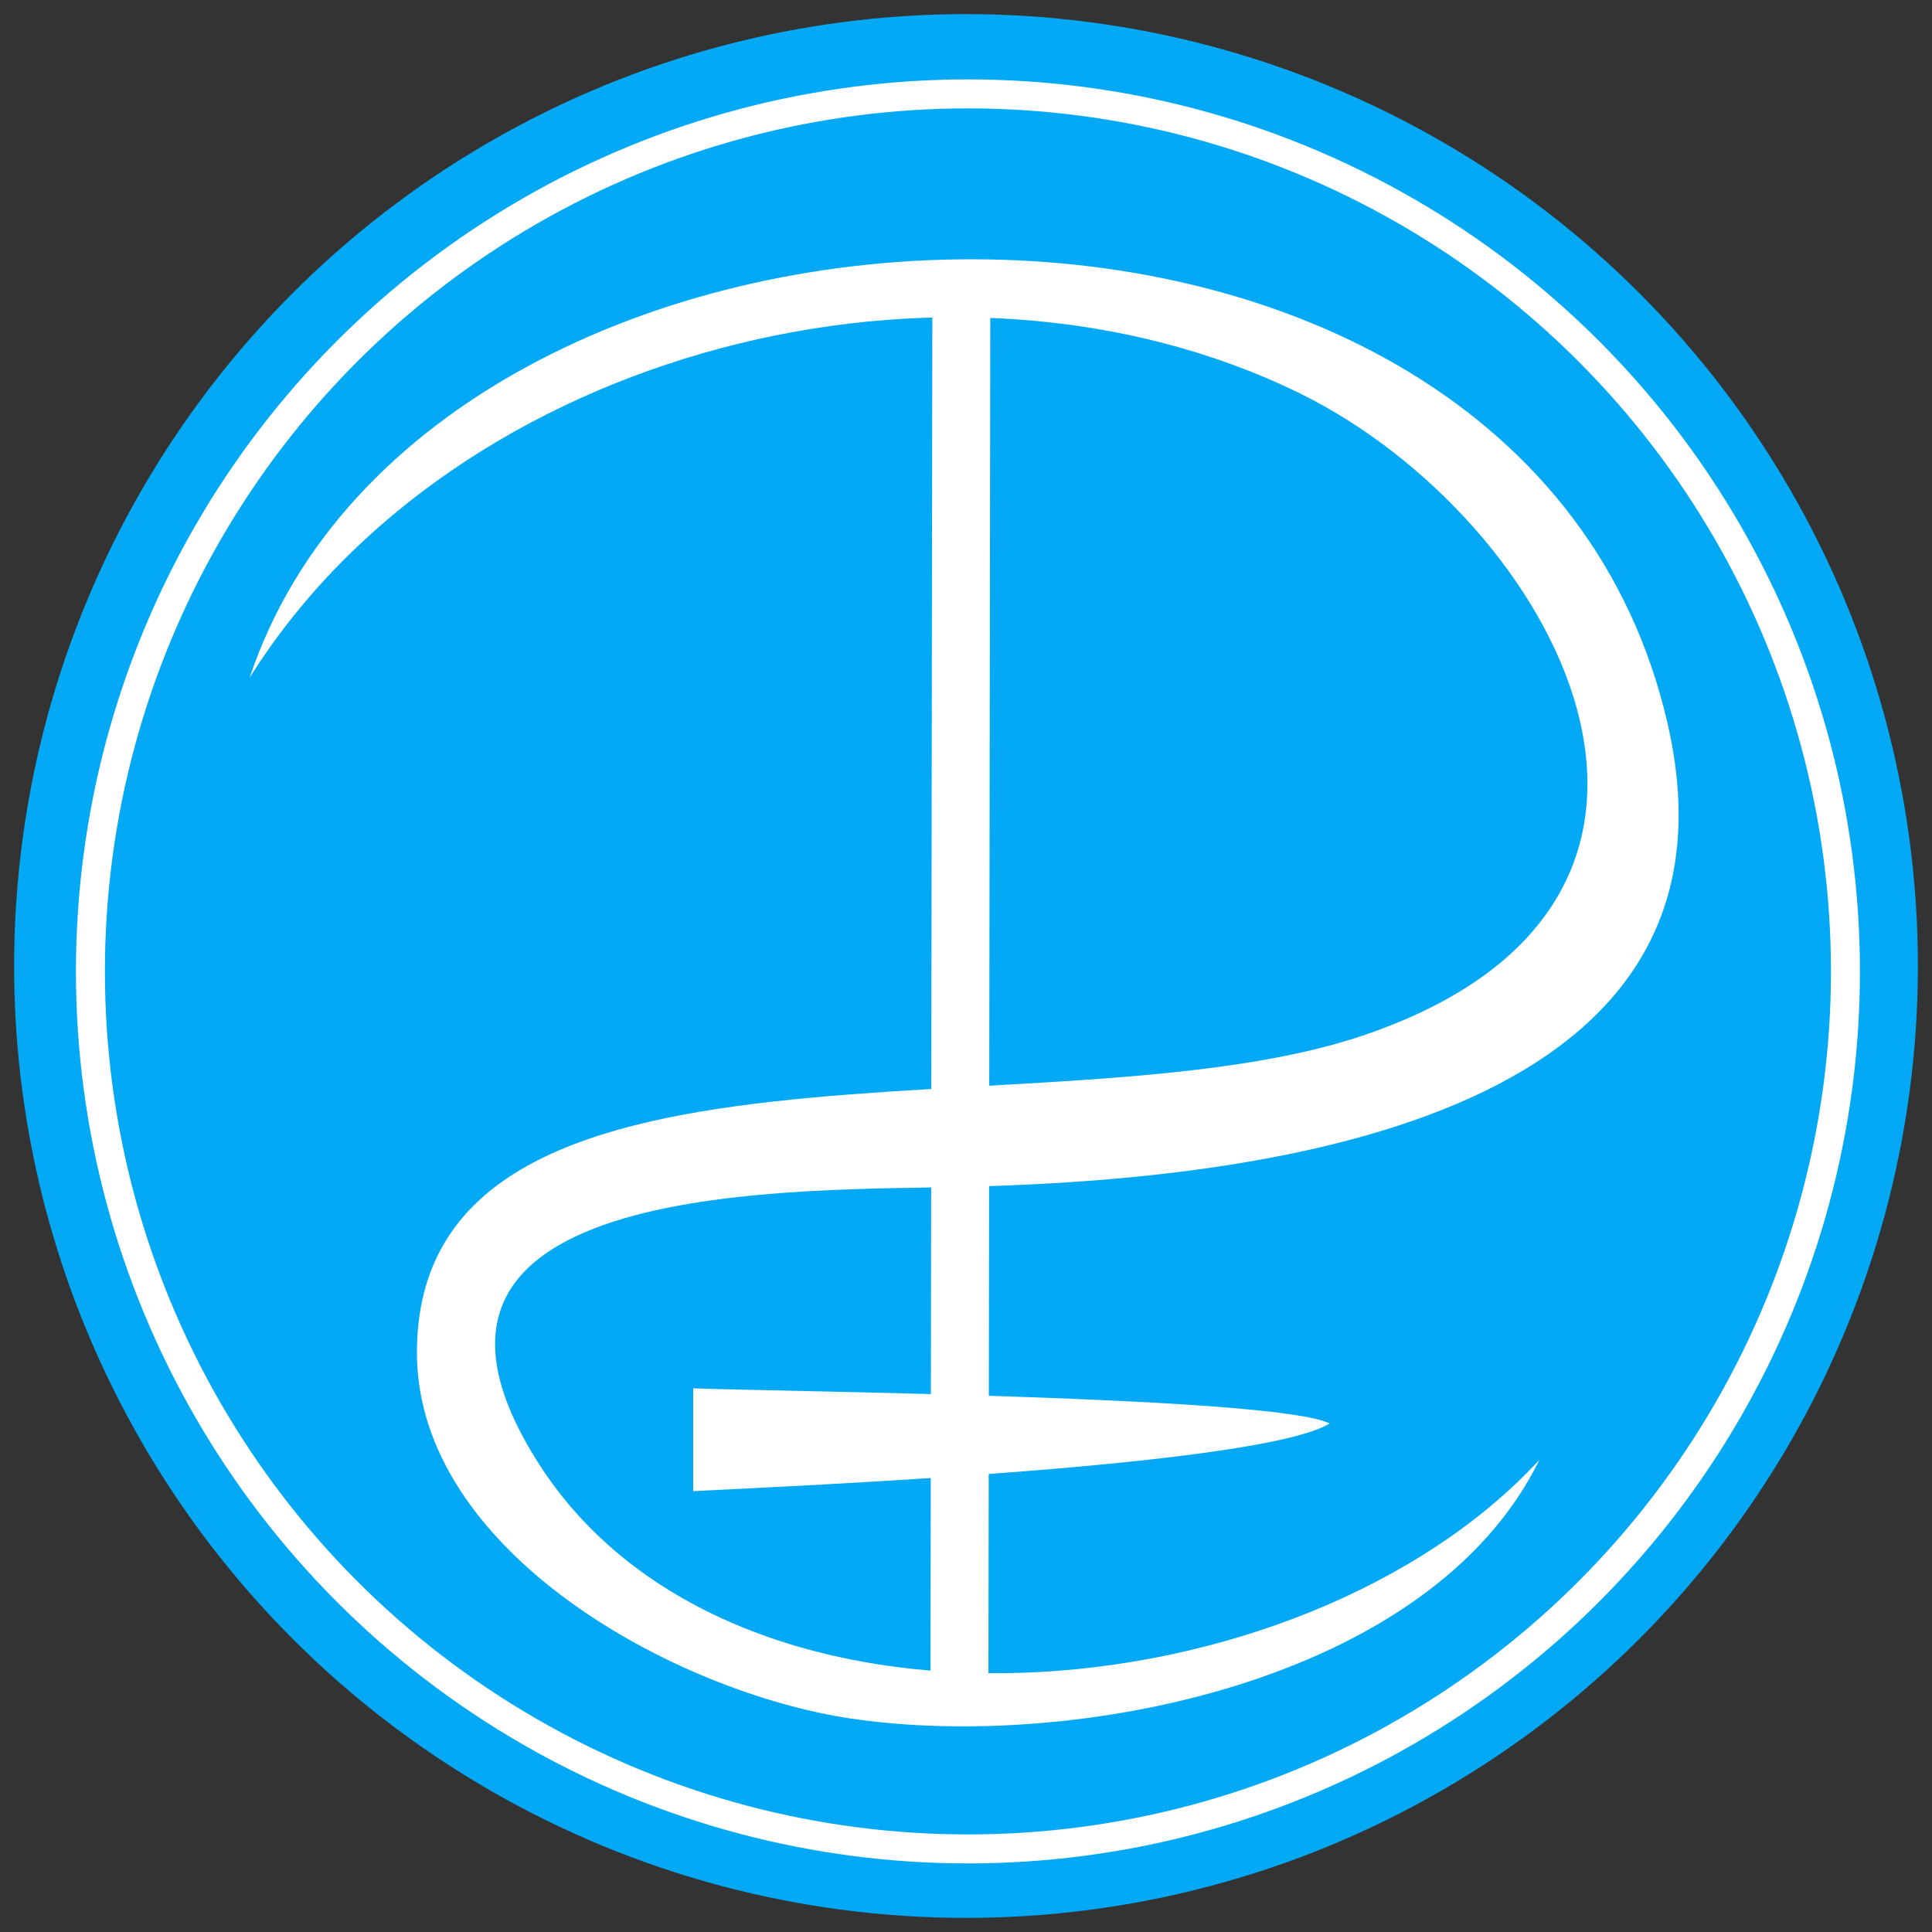
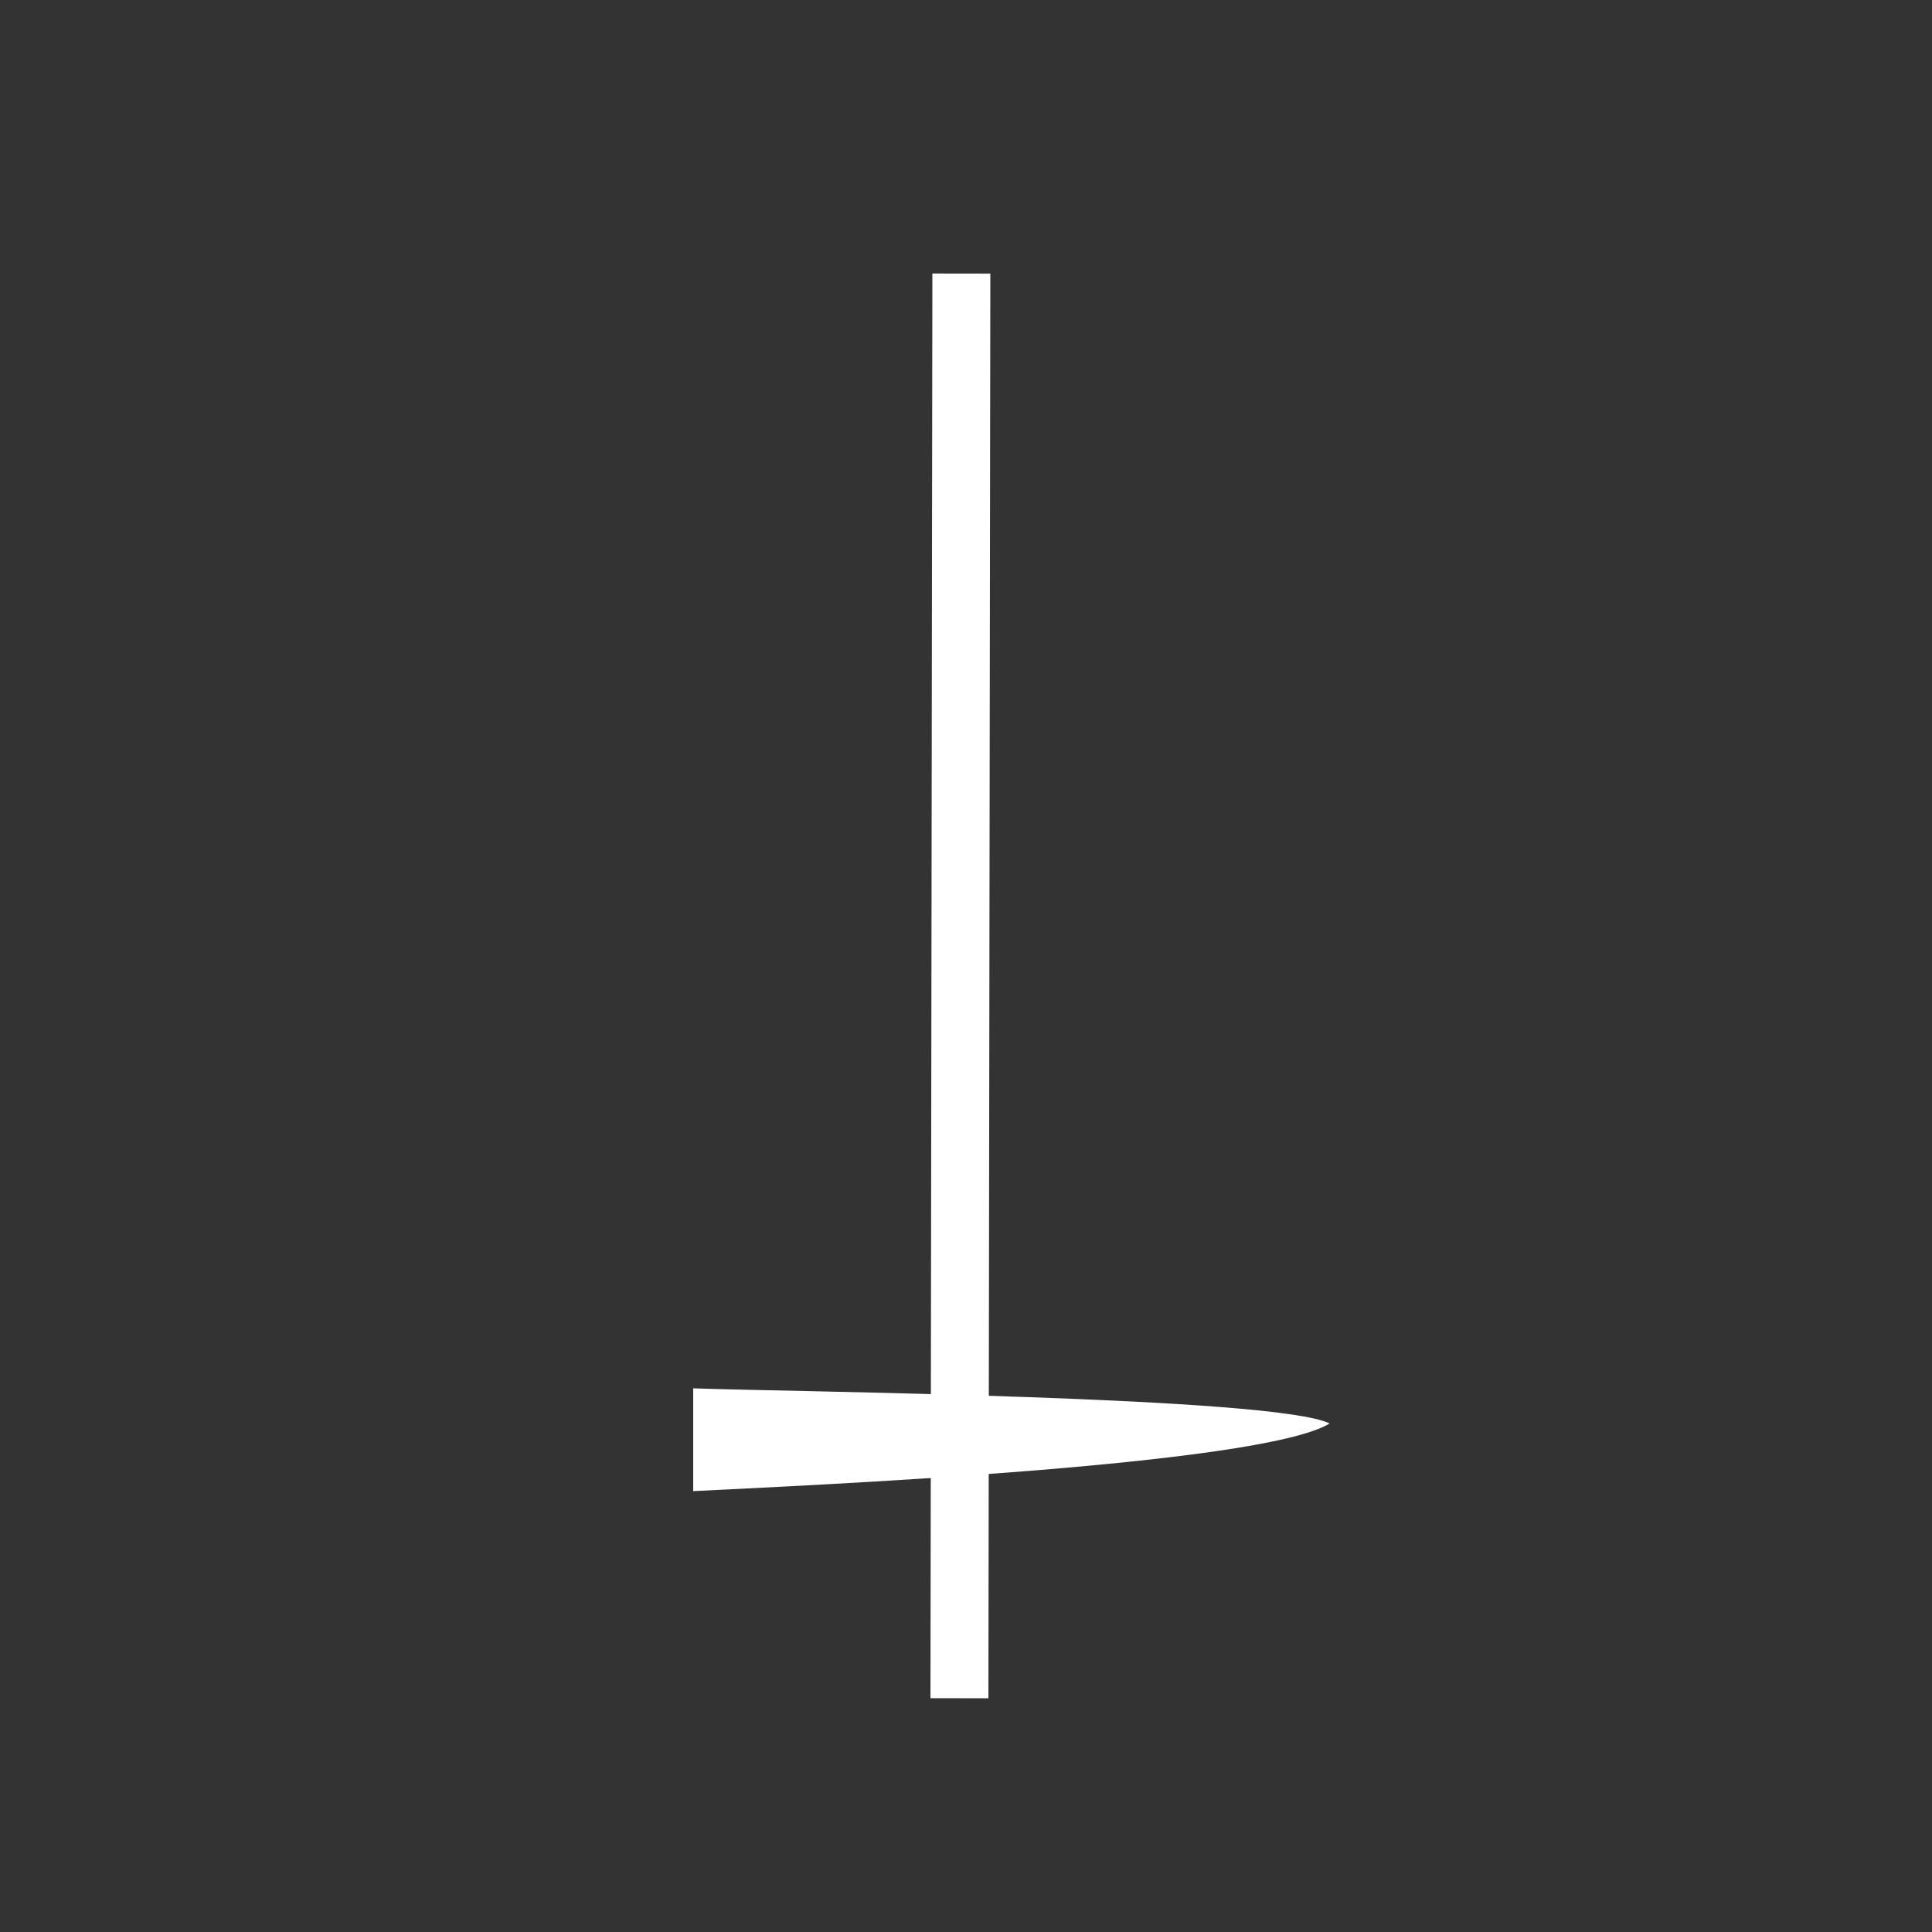
<svg xmlns="http://www.w3.org/2000/svg" xml:space="preserve" width="50mm" height="50mm" version="1.1" style="shape-rendering:geometricPrecision; text-rendering:geometricPrecision; image-rendering:optimizeQuality; fill-rule:evenodd; clip-rule:evenodd" viewBox="0 0 5000 5000">
  <rect x="0" y="0" width="5000" height="5000" fill="#333333" stroke="none" />
  <defs>
    <style type="text/css">
   
    .str0 {stroke:#03A9F4;stroke-width:75}
    .str1 {stroke:white;stroke-width:75}
    .str2 {stroke:white;stroke-width:150}
    .fil2 {fill:none}
    .fil0 {fill:#03A9F4}
    .fil1 {fill:white}
   
  </style>
  </defs>
  <g id="Ebene_x0020_1">
    <g id="_599246336">
-       <circle class="fil0 str0" cx="2500" cy="2500" r="2426" />
-       <circle class="fil0 str1" cx="2505" cy="2514" r="2271" />
      <g>
        <g>
-           <path class="fil1" d="M646 1754c471,-1408 3295,-1520 3670,120 239,1044 -1096,1178 -1800,1197 -433,12 -1601,-31 -1121,718 504,786 1971,658 2589,-11 -283,578 -1208,754 -1779,670 -456,-67 -1123,-431 -1126,-944 -4,-916 1647,-551 2451,-825 1035,-352 492,-1338 -166,-1661 -904,-443 -2186,-114 -2718,736z" />
-         </g>
+           </g>
        <path class="fil2" d="M646 1754c344,-1049 2917,-1585 3508,-18 341,904 -619,1212 -1638,1212 -631,0 -1228,88 -1297,363 -27,104 -65,199 -12,326 493,1193 2455,773 2777,141" />
        <g>
          <line class="fil2 str2" x1="2488" y1="708" x2="2483" y2="4395" />
        </g>
        <g>
          <path class="fil1" d="M1794 3593c246,9 1509,21 1647,91 -180,110 -1374,161 -1647,175l0 -266z" />
        </g>
-         <path class="fil2" d="M1794 3726c549,0 1024,-17 1578,-39l69 -3" />
      </g>
    </g>
  </g>
</svg>